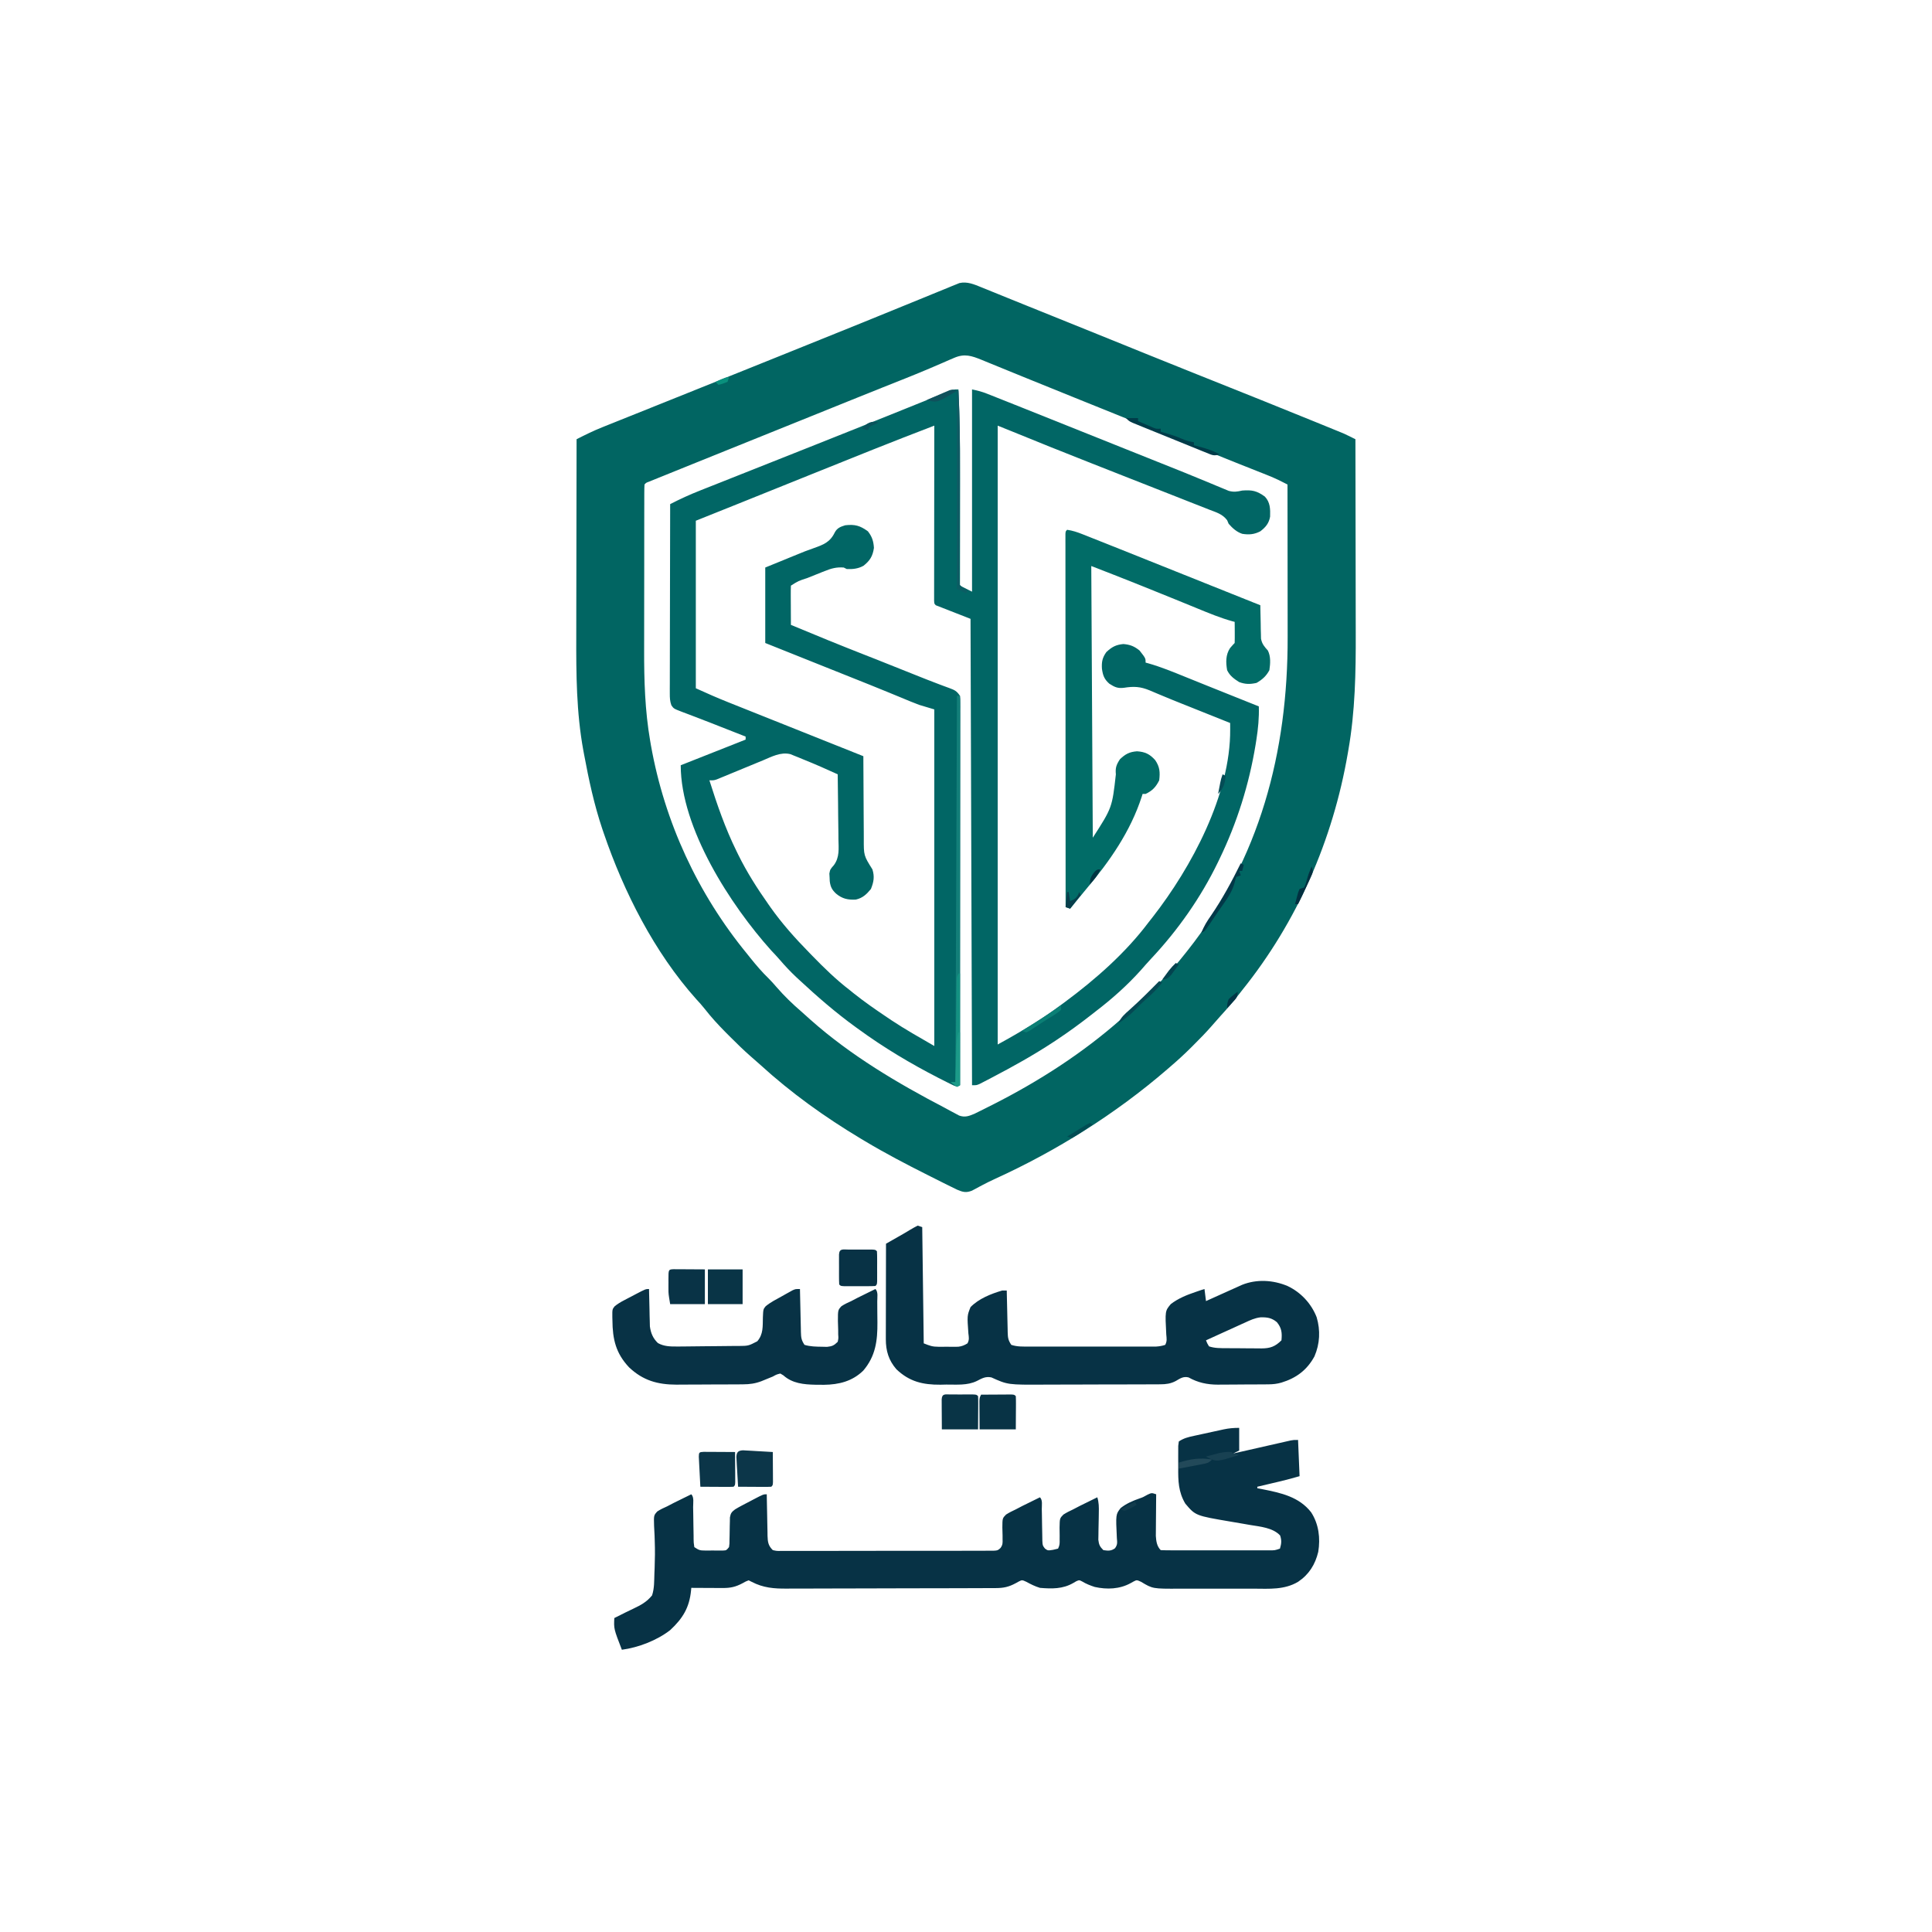
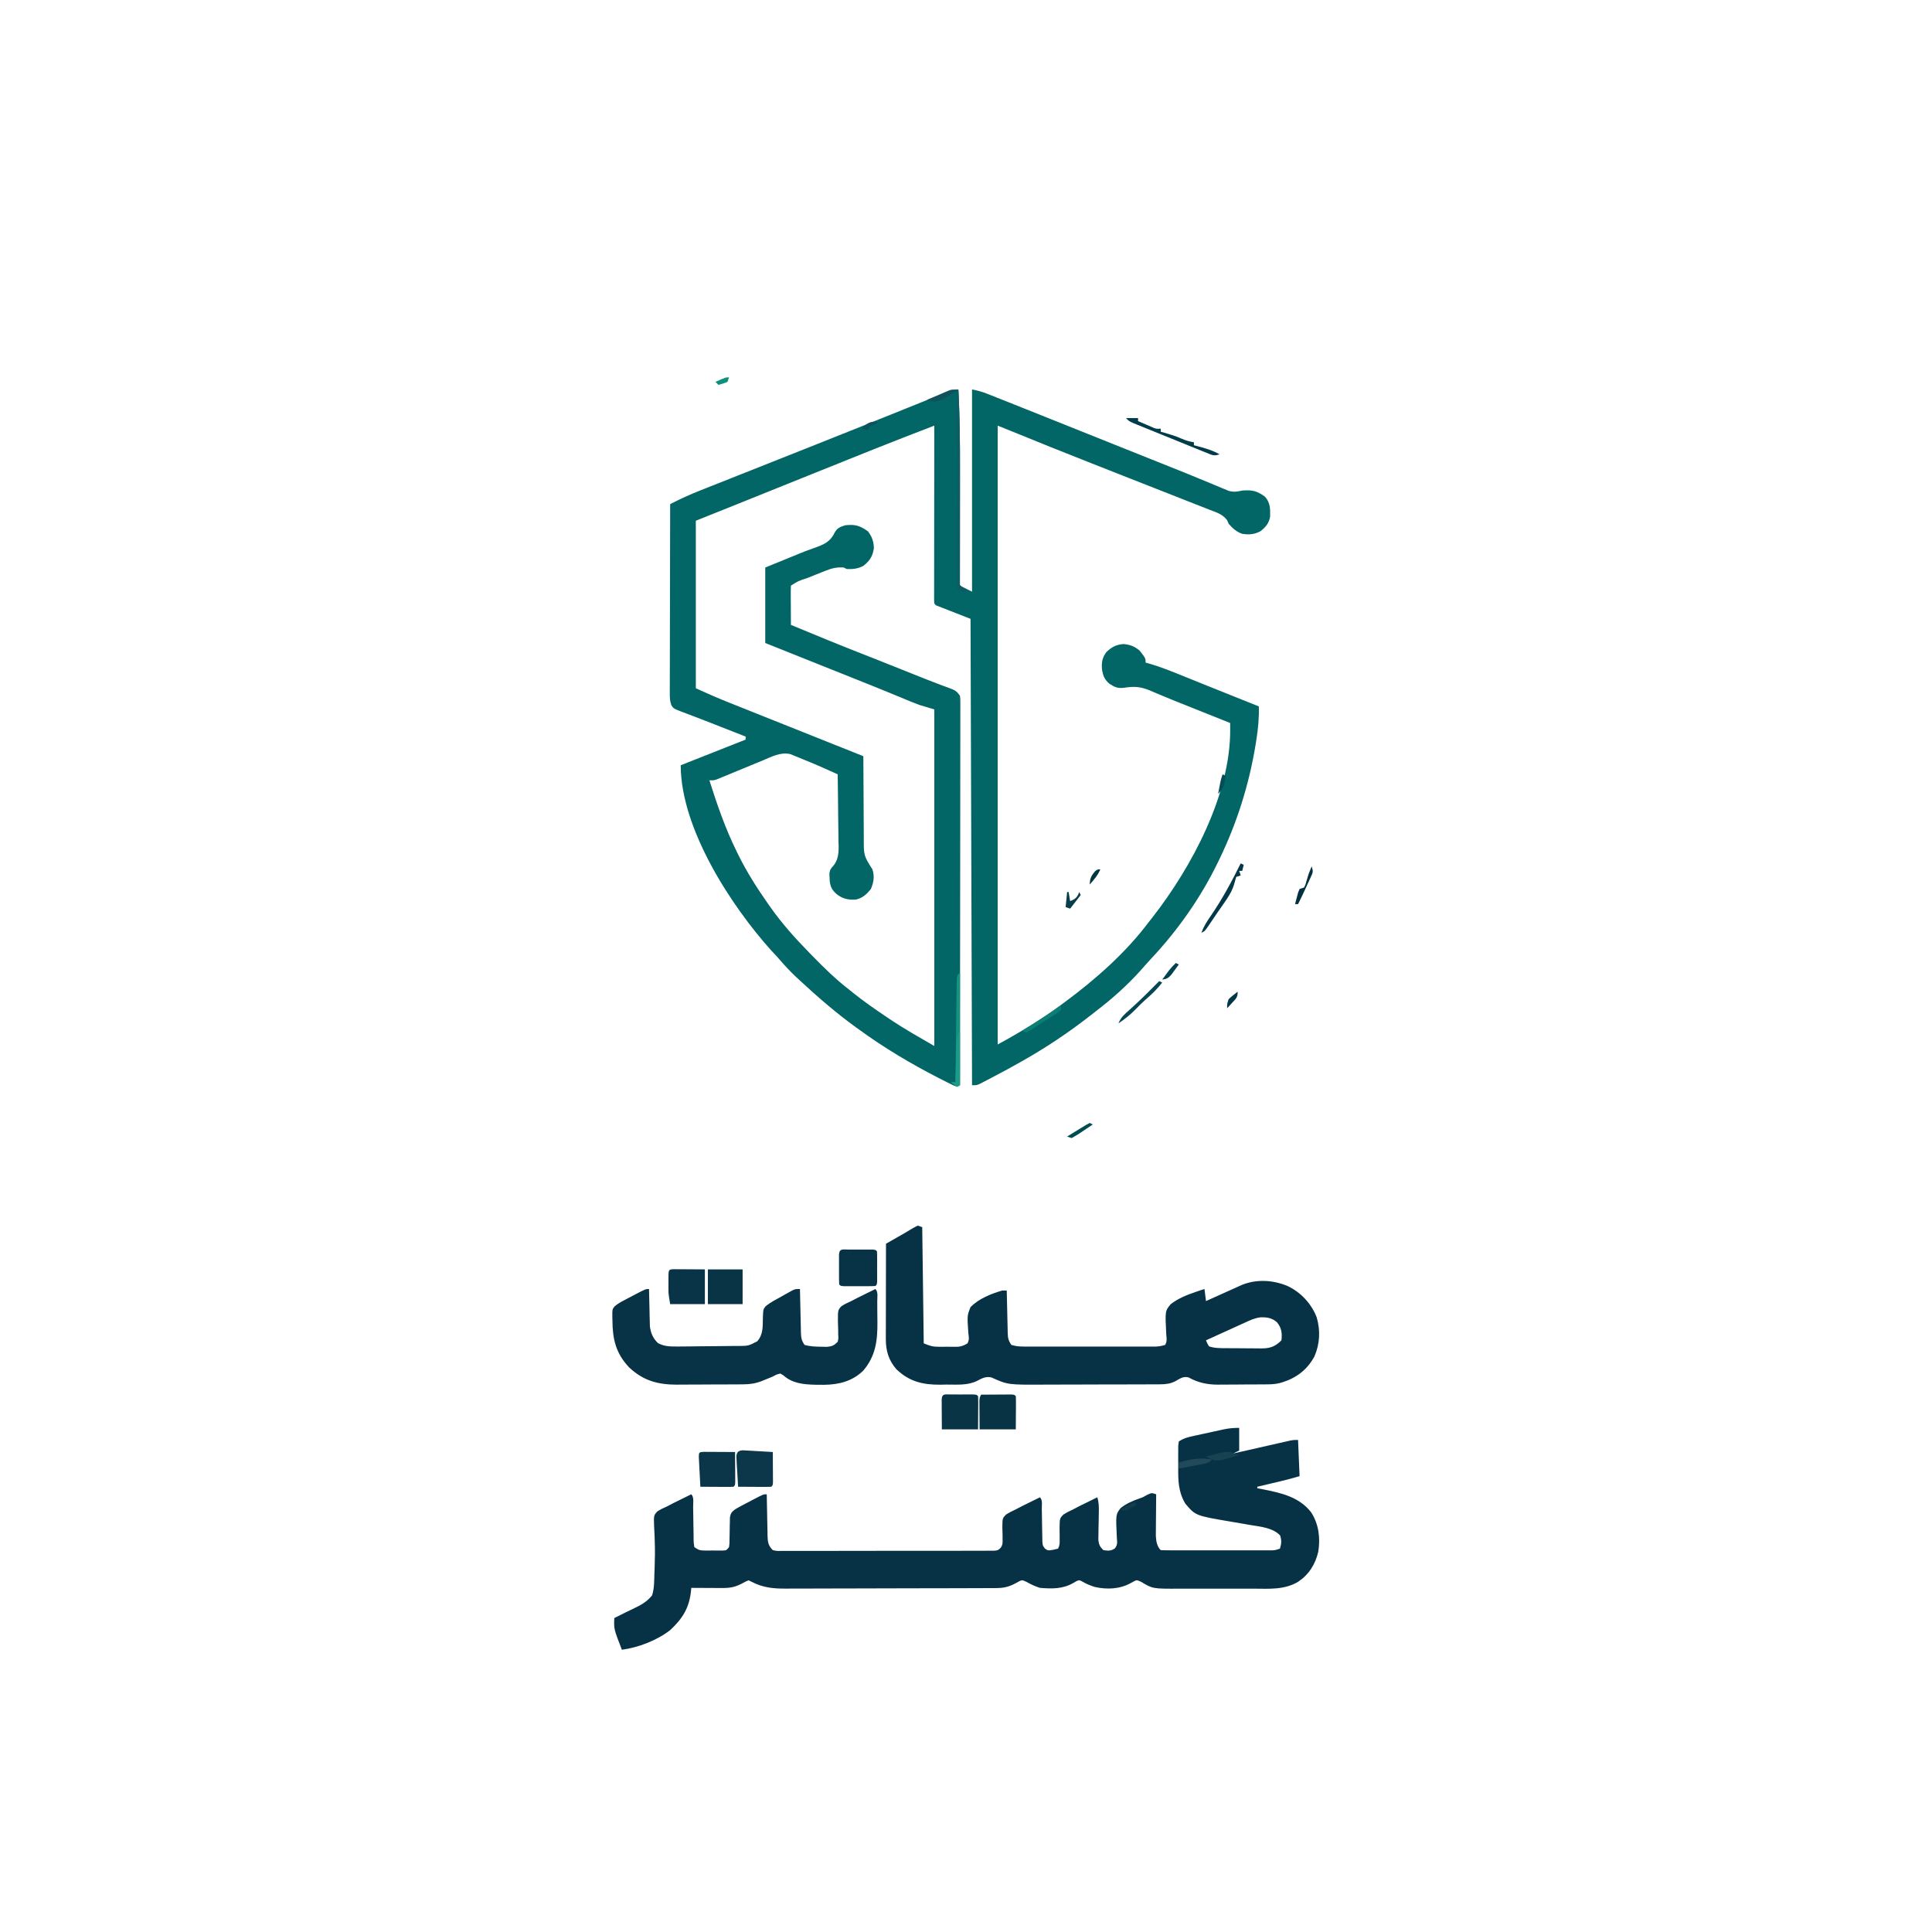
<svg xmlns="http://www.w3.org/2000/svg" version="1.1" width="1280" height="1280">
-   <path d="M0 0 C1.178 0.475 2.356 0.951 3.57 1.44 C4.846 1.962 6.123 2.484 7.399 3.007 C8.74 3.55 10.08 4.092 11.421 4.634 C14.207 5.761 16.991 6.891 19.774 8.023 C23.68 9.612 27.591 11.189 31.503 12.762 C36.489 14.767 41.474 16.773 46.457 18.784 C47.084 19.036 47.71 19.289 48.355 19.549 C49.636 20.066 50.918 20.583 52.199 21.1 C54.215 21.913 56.231 22.726 58.247 23.539 C71.162 28.747 84.077 33.956 96.981 39.19 C97.806 39.524 98.63 39.859 99.479 40.203 C101.097 40.86 102.716 41.516 104.334 42.172 C105.124 42.493 105.914 42.813 106.728 43.143 C107.523 43.466 108.317 43.788 109.137 44.121 C120.482 48.721 131.843 53.282 143.212 57.823 C143.889 58.093 144.566 58.364 145.263 58.642 C148.048 59.754 150.832 60.866 153.617 61.978 C176.138 70.971 198.647 79.99 221.103 89.143 C222.655 89.775 222.655 89.775 224.239 90.419 C227.125 91.594 230.011 92.772 232.896 93.952 C234.147 94.461 234.147 94.461 235.424 94.98 C236.197 95.298 236.971 95.615 237.767 95.942 C238.428 96.212 239.09 96.482 239.771 96.761 C242.535 97.979 245.216 99.349 247.915 100.706 C247.962 121.231 247.997 141.757 248.019 162.282 C248.029 171.816 248.043 181.349 248.066 190.882 C248.086 199.205 248.099 207.528 248.103 215.851 C248.106 220.246 248.112 224.64 248.126 229.035 C248.211 255.1 247.764 280.957 243.228 306.706 C243.099 307.456 242.97 308.206 242.837 308.979 C232.963 366.236 209.369 420.356 172.915 465.706 C172.294 466.5 171.672 467.294 171.032 468.112 C166.964 473.281 162.727 478.237 158.286 483.089 C156.369 485.204 154.498 487.345 152.634 489.507 C148.914 493.766 144.987 497.782 140.978 501.768 C140.313 502.437 139.649 503.105 138.964 503.794 C134.446 508.303 129.764 512.557 124.915 516.706 C124.375 517.173 123.834 517.641 123.277 518.123 C89.093 547.648 49.863 572.221 8.767 590.913 C6.112 592.126 3.518 593.415 0.938 594.78 C0.302 595.114 -0.335 595.448 -0.991 595.792 C-2.71 596.702 -4.421 597.627 -6.132 598.553 C-9.994 600.061 -12.125 599.542 -15.915 597.925 C-18.133 596.881 -20.325 595.793 -22.515 594.69 C-23.743 594.079 -23.743 594.079 -24.996 593.456 C-27.654 592.13 -30.307 590.794 -32.96 589.456 C-33.864 589.001 -34.769 588.547 -35.701 588.079 C-49.736 581.022 -63.602 573.78 -77.085 565.706 C-77.976 565.174 -78.867 564.643 -79.786 564.095 C-103.504 549.879 -126.071 533.72 -146.503 515.042 C-148.577 513.165 -150.677 511.335 -152.796 509.51 C-157.561 505.348 -162.052 500.931 -166.522 496.456 C-167.361 495.617 -168.2 494.778 -169.065 493.913 C-174.116 488.816 -178.864 483.676 -183.272 478.01 C-185.013 475.797 -186.852 473.763 -188.772 471.706 C-216.479 440.749 -236.757 400.741 -250.085 361.706 C-250.562 360.311 -250.562 360.311 -251.049 358.889 C-256.458 342.796 -259.978 326.38 -263.085 309.706 C-263.34 308.344 -263.34 308.344 -263.601 306.955 C-268.231 281.693 -268.371 256.338 -268.288 230.752 C-268.275 226.164 -268.274 221.576 -268.272 216.987 C-268.266 208.339 -268.249 199.692 -268.229 191.044 C-268.206 181.181 -268.196 171.319 -268.186 161.456 C-268.165 141.206 -268.13 120.956 -268.085 100.706 C-262.524 97.869 -256.982 95.14 -251.183 92.816 C-250.56 92.565 -249.938 92.315 -249.296 92.056 C-247.248 91.232 -245.198 90.414 -243.147 89.596 C-241.66 88.999 -240.172 88.402 -238.685 87.804 C-235.493 86.522 -232.3 85.242 -229.106 83.965 C-224.01 81.926 -218.915 79.882 -213.821 77.837 C-207.537 75.314 -201.252 72.793 -194.967 70.273 C-178.467 63.659 -161.976 57.023 -145.485 50.386 C-140.341 48.315 -135.196 46.245 -130.05 44.176 C-113.313 37.445 -96.581 30.701 -79.862 23.925 C-79.09 23.611 -78.317 23.298 -77.521 22.976 C-68.707 19.402 -59.899 15.815 -51.099 12.205 C-46.823 10.453 -42.543 8.712 -38.261 6.974 C-36.128 6.105 -33.997 5.231 -31.867 4.351 C-28.686 3.039 -25.498 1.746 -22.308 0.456 C-20.888 -0.138 -20.888 -0.138 -19.439 -0.743 C-18.558 -1.095 -17.677 -1.447 -16.769 -1.81 C-16.005 -2.122 -15.242 -2.434 -14.456 -2.756 C-9.319 -3.922 -4.726 -1.922 0 0 Z M-17.96 46.811 C-19.114 47.302 -20.267 47.792 -21.456 48.298 C-22.654 48.824 -23.851 49.351 -25.085 49.893 C-27.396 50.89 -29.709 51.883 -32.022 52.874 C-32.667 53.151 -33.311 53.427 -33.974 53.713 C-44.294 58.117 -54.751 62.195 -65.174 66.347 C-71.922 69.037 -78.661 71.75 -85.397 74.468 C-86.582 74.945 -87.766 75.423 -88.986 75.915 C-92.05 77.151 -95.114 78.387 -98.179 79.624 C-101.477 80.955 -104.776 82.286 -108.074 83.616 C-109.442 84.168 -110.809 84.72 -112.177 85.271 C-112.86 85.547 -113.543 85.822 -114.246 86.106 C-116.326 86.945 -118.405 87.784 -120.484 88.623 C-129.604 92.302 -138.726 95.98 -147.848 99.655 C-151.991 101.325 -156.134 102.995 -160.278 104.665 C-163.549 105.983 -166.82 107.302 -170.092 108.619 C-177.235 111.497 -184.378 114.378 -191.518 117.264 C-193.991 118.263 -196.464 119.263 -198.938 120.261 C-202.734 121.794 -206.529 123.332 -210.323 124.87 C-211.492 125.341 -212.66 125.813 -213.864 126.299 C-214.93 126.732 -215.996 127.165 -217.094 127.611 C-218.508 128.183 -218.508 128.183 -219.95 128.767 C-222.026 129.526 -222.026 129.526 -223.085 130.706 C-223.186 132.43 -223.216 134.159 -223.219 135.886 C-223.223 137.01 -223.227 138.133 -223.232 139.291 C-223.231 140.536 -223.231 141.78 -223.23 143.062 C-223.234 144.365 -223.237 145.668 -223.24 147.01 C-223.249 150.6 -223.252 154.19 -223.252 157.78 C-223.253 160.031 -223.255 162.281 -223.258 164.532 C-223.267 172.408 -223.271 180.284 -223.27 188.16 C-223.27 195.456 -223.28 202.752 -223.296 210.049 C-223.309 216.337 -223.314 222.625 -223.314 228.913 C-223.314 232.657 -223.316 236.4 -223.327 240.144 C-223.381 260.45 -222.797 280.464 -219.335 300.518 C-219.08 302.003 -219.08 302.003 -218.82 303.517 C-209.744 354.389 -187.835 401.792 -155.085 441.706 C-154.342 442.634 -153.6 443.562 -152.835 444.518 C-149.013 449.27 -145.152 453.794 -140.765 458.03 C-138.941 459.849 -137.265 461.753 -135.585 463.706 C-130.511 469.571 -125.039 474.848 -119.163 479.905 C-117.065 481.723 -115.014 483.588 -112.96 485.456 C-86.399 509.026 -55.45 527.352 -24.085 543.706 C-22.96 544.318 -21.834 544.93 -20.675 545.561 C-19.614 546.125 -18.553 546.688 -17.46 547.268 C-16.079 548.013 -16.079 548.013 -14.671 548.772 C-10.834 550.157 -8.203 549.177 -4.511 547.621 C-3.601 547.171 -2.691 546.721 -1.753 546.257 C-0.719 545.745 0.315 545.234 1.38 544.708 C2.485 544.15 3.589 543.593 4.728 543.018 C5.877 542.44 7.027 541.861 8.212 541.265 C38.479 525.907 67.471 507.244 92.915 484.706 C93.814 483.918 94.712 483.131 95.638 482.319 C102.505 476.167 109.057 469.696 115.603 463.206 C116.482 462.34 117.361 461.474 118.267 460.581 C124.251 454.605 129.679 448.345 134.915 441.706 C135.491 440.984 136.066 440.263 136.659 439.519 C184.571 379.065 203.175 307.891 203.016 231.832 C203.01 228.265 203.01 224.697 203.008 221.13 C203.005 214.405 202.997 207.68 202.987 200.955 C202.976 193.286 202.97 185.617 202.965 177.948 C202.955 162.201 202.937 146.453 202.915 130.706 C201.648 130.066 200.38 129.428 199.111 128.79 C198.405 128.434 197.699 128.078 196.971 127.712 C194.25 126.38 191.475 125.244 188.657 124.132 C188.062 123.895 187.467 123.659 186.854 123.415 C185.539 122.893 184.223 122.373 182.906 121.853 C179.041 120.328 175.182 118.789 171.321 117.253 C170.449 116.906 169.577 116.559 168.679 116.202 C156.531 111.366 144.409 106.466 132.283 101.573 C129.608 100.493 126.932 99.414 124.256 98.334 C118.147 95.87 112.038 93.405 105.929 90.94 C99.478 88.336 93.026 85.733 86.574 83.131 C82.923 81.658 79.271 80.185 75.62 78.712 C70.897 76.807 66.174 74.902 61.45 72.999 C51.134 68.839 40.821 64.673 30.523 60.47 C26.129 58.677 21.734 56.888 17.338 55.099 C15.287 54.263 13.237 53.424 11.188 52.583 C8.387 51.434 5.583 50.292 2.778 49.151 C1.962 48.814 1.146 48.476 0.306 48.129 C-6.377 45.425 -11.047 43.805 -17.96 46.811 Z " fill="#016562" transform="translate(650.085,190.294)" />
  <path d="M0 0 C1.229 26.133 1.12 52.261 1.069 78.416 C1.058 84.25 1.054 90.084 1.049 95.918 C1.038 107.279 1.021 118.639 1 130 C4.96 131.98 4.96 131.98 9 134 C9 89.78 9 45.56 9 0 C12.722 0.744 15.575 1.501 19.031 2.871 C20.046 3.271 21.06 3.671 22.106 4.083 C23.786 4.754 23.786 4.754 25.5 5.438 C26.702 5.913 27.904 6.389 29.142 6.88 C33.431 8.579 37.716 10.289 42 12 C42.834 12.333 43.668 12.665 44.527 13.008 C56.858 17.929 69.184 22.862 81.509 27.8 C88.765 30.707 96.023 33.61 103.28 36.512 C106.825 37.93 110.37 39.348 113.914 40.766 C115.276 41.311 116.639 41.855 118.001 42.4 C120.641 43.456 123.281 44.512 125.921 45.568 C126.559 45.824 127.197 46.079 127.855 46.342 C129.13 46.852 130.406 47.362 131.681 47.873 C134.771 49.11 137.862 50.344 140.955 51.574 C146.724 53.873 152.483 56.191 158.218 58.575 C160.977 59.72 163.74 60.855 166.504 61.988 C167.82 62.532 169.134 63.08 170.445 63.635 C172.26 64.401 174.083 65.148 175.906 65.895 C177.458 66.542 177.458 66.542 179.041 67.202 C182.457 68.123 184.58 67.777 188 67 C194.47 66.487 197.711 67.163 203 71 C206.599 74.832 206.624 79.222 206.48 84.27 C205.696 88.73 203.535 91.284 200 94 C196.015 96.079 192.488 96.39 188.023 95.672 C184.275 94.427 181.568 91.938 179 89 C178.673 88.227 178.345 87.454 178.008 86.657 C174.947 82.607 170.985 81.506 166.333 79.723 C165.338 79.327 164.344 78.931 163.319 78.523 C160.013 77.211 156.698 75.922 153.383 74.633 C151.054 73.713 148.725 72.792 146.397 71.87 C140.861 69.68 135.319 67.505 129.775 65.337 C123.01 62.691 116.253 60.025 109.496 57.359 C102.346 54.539 95.196 51.72 88.043 48.908 C70.002 41.813 52.017 34.591 34.073 27.253 C31.387 26.158 28.694 25.078 26 24 C26 159.3 26 294.6 26 434 C40.979 425.83 55.337 417.208 69 407 C69.534 406.605 70.068 406.21 70.618 405.803 C90.945 390.721 110.769 373.289 126 353 C126.91 351.84 127.822 350.681 128.734 349.523 C154.415 316.574 180.308 268.382 180.028 225.277 C180.022 224.072 180.022 224.072 180.016 222.843 C180.01 222.235 180.005 221.627 180 221 C178.893 220.557 177.786 220.114 176.646 219.658 C155.977 211.391 155.977 211.391 153.343 210.337 C151.578 209.631 149.811 208.927 148.044 208.224 C143.5 206.416 138.973 204.576 134.466 202.677 C133.57 202.305 132.674 201.932 131.751 201.548 C130.054 200.842 128.361 200.125 126.673 199.396 C120.541 196.863 116.222 196.621 109.641 197.676 C105.492 198.185 103.496 197.232 100 195 C96.576 192.027 95.685 189.429 95.062 185.062 C94.788 180.558 95.316 177.757 98 174 C101.652 170.622 104.259 169.167 109.25 168.688 C113.74 169.062 116.519 170.174 120 173 C124 178.128 124 178.128 124 181 C124.533 181.142 125.067 181.284 125.616 181.43 C134.069 183.813 142.125 187.141 150.25 190.438 C151.787 191.057 153.324 191.677 154.861 192.295 C158.01 193.564 161.158 194.834 164.305 196.106 C170.929 198.781 177.562 201.43 184.196 204.079 C187.354 205.341 190.511 206.604 193.668 207.867 C194.702 208.281 195.736 208.694 196.802 209.121 C197.527 209.411 198.253 209.701 199 210 C199.244 217.53 198.549 224.692 197.375 232.125 C197.108 233.821 197.108 233.821 196.835 235.552 C192.521 261.765 184.569 287.083 173 311 C172.648 311.736 172.296 312.471 171.933 313.229 C160.598 336.616 145.382 358.283 127.602 377.211 C125.26 379.721 123.003 382.285 120.75 384.875 C111.786 394.853 101.65 403.868 91 412 C89.494 413.181 89.494 413.181 87.957 414.387 C80.505 420.219 72.89 425.77 65 431 C64.328 431.446 63.656 431.891 62.963 432.351 C49.749 441.045 36.02 448.688 22 456 C21.066 456.491 20.131 456.983 19.168 457.489 C18.279 457.948 17.389 458.406 16.473 458.879 C15.683 459.288 14.892 459.698 14.078 460.119 C12 461 12 461 9 461 C8.67 359.03 8.34 257.06 8 152 C0.41 149.03 -7.18 146.06 -15 143 C-16 142 -16 142 -16.123 140.034 C-16.122 139.165 -16.121 138.296 -16.12 137.4 C-16.122 135.909 -16.122 135.909 -16.124 134.387 C-16.121 133.287 -16.117 132.188 -16.114 131.054 C-16.114 129.903 -16.114 128.752 -16.114 127.566 C-16.113 123.741 -16.105 119.915 -16.098 116.09 C-16.096 113.446 -16.094 110.802 -16.093 108.157 C-16.09 101.896 -16.082 95.634 -16.072 89.373 C-16.061 82.246 -16.055 75.119 -16.05 67.992 C-16.04 53.328 -16.022 38.664 -16 24 C-43.325 34.42 -70.438 45.365 -97.564 56.291 C-103.616 58.728 -109.668 61.163 -115.721 63.598 C-122.553 66.346 -129.384 69.095 -136.215 71.845 C-137.781 72.476 -137.781 72.476 -139.379 73.119 C-141.274 73.882 -143.17 74.646 -145.066 75.409 C-154.704 79.289 -164.353 83.141 -174 87 C-174 123.63 -174 160.26 -174 198 C-166.885 201.234 -159.822 204.357 -152.572 207.24 C-151.595 207.63 -150.618 208.021 -149.611 208.424 C-146.425 209.698 -143.238 210.968 -140.051 212.238 C-137.824 213.128 -135.598 214.017 -133.372 214.907 C-127.545 217.236 -121.717 219.561 -115.888 221.886 C-109.928 224.264 -103.969 226.645 -98.01 229.025 C-86.341 233.686 -74.671 238.344 -63 243 C-62.999 243.836 -62.997 244.673 -62.996 245.534 C-62.978 253.435 -62.936 261.335 -62.868 269.236 C-62.834 273.297 -62.809 277.358 -62.804 281.419 C-62.8 285.342 -62.772 289.265 -62.727 293.187 C-62.714 294.68 -62.709 296.174 -62.714 297.667 C-62.754 308.801 -62.754 308.801 -57 318 C-55.484 322.851 -56.123 326.308 -58 331 C-60.918 334.549 -63.479 336.973 -68 338 C-73.221 338.256 -76.927 337.494 -81 334.125 C-83.772 331.571 -84.807 329.581 -85.273 325.766 C-85.307 324.935 -85.34 324.105 -85.375 323.25 C-85.448 322.02 -85.448 322.02 -85.523 320.766 C-85 318 -85 318 -82.498 315.135 C-78.7 309.935 -79.377 304.262 -79.512 298.066 C-79.519 296.833 -79.526 295.6 -79.533 294.33 C-79.561 290.407 -79.624 286.485 -79.688 282.562 C-79.715 279.897 -79.735 277.231 -79.756 274.564 C-79.811 268.042 -79.894 261.521 -80 255 C-87.546 251.547 -95.109 248.212 -102.812 245.125 C-103.81 244.71 -104.807 244.295 -105.834 243.867 C-106.803 243.48 -107.771 243.094 -108.77 242.695 C-109.632 242.345 -110.494 241.994 -111.382 241.633 C-117.835 240.072 -123.808 243.37 -129.668 245.816 C-130.585 246.192 -131.501 246.568 -132.446 246.956 C-135.362 248.152 -138.275 249.356 -141.188 250.562 C-144.111 251.772 -147.035 252.979 -149.962 254.18 C-151.78 254.926 -153.596 255.677 -155.41 256.434 C-156.232 256.771 -157.053 257.108 -157.899 257.455 C-158.981 257.904 -158.981 257.904 -160.085 258.361 C-162 259 -162 259 -165 259 C-159.9 275.129 -154.49 290.816 -147 306 C-146.467 307.092 -146.467 307.092 -145.923 308.207 C-140.225 319.775 -133.418 330.465 -126 341 C-125.517 341.69 -125.033 342.38 -124.535 343.09 C-116.883 353.913 -108.263 363.539 -99 373 C-98.323 373.697 -97.646 374.394 -96.949 375.113 C-89.007 383.281 -81.041 391.047 -72 398 C-71.103 398.726 -70.206 399.451 -69.281 400.199 C-62.228 405.814 -54.857 410.911 -47.375 415.938 C-45.974 416.885 -45.974 416.885 -44.544 417.852 C-35.241 424.038 -25.733 429.365 -16 435 C-16 361.41 -16 287.82 -16 212 C-19.3 211.01 -22.6 210.02 -26 209 C-27.898 208.3 -29.785 207.57 -31.652 206.793 C-32.658 206.379 -33.663 205.964 -34.698 205.537 C-35.767 205.092 -36.836 204.646 -37.938 204.188 C-40.335 203.199 -42.734 202.213 -45.133 201.227 C-45.762 200.968 -46.391 200.709 -47.039 200.442 C-54.775 197.261 -62.544 194.163 -70.312 191.062 C-71.795 190.47 -73.277 189.878 -74.759 189.286 C-77.714 188.106 -80.668 186.927 -83.623 185.748 C-89.96 183.218 -96.295 180.683 -102.629 178.148 C-105.65 176.94 -108.671 175.732 -111.691 174.523 C-117.128 172.349 -122.564 170.174 -128 168 C-128 151.5 -128 135 -128 118 C-123.854 116.309 -119.709 114.618 -115.438 112.875 C-114.093 112.323 -112.749 111.77 -111.365 111.201 C-101.147 107.01 -101.147 107.01 -96.043 105.215 C-89.478 102.886 -85.093 101.286 -81.953 94.77 C-80.32 91.738 -78.185 90.999 -75 90 C-68.582 89.287 -65.227 90.208 -60 94 C-57.255 97.476 -56.265 100.59 -56 105 C-56.785 110.494 -58.663 113.485 -62.922 116.84 C-66.42 118.793 -70.032 119.186 -74 119 C-74.66 118.67 -75.32 118.34 -76 118 C-80.807 117.626 -84.227 118.59 -88.676 120.371 C-89.286 120.613 -89.897 120.855 -90.526 121.104 C-91.806 121.613 -93.084 122.126 -94.361 122.645 C-96.32 123.441 -98.285 124.223 -100.252 125.002 C-106.039 126.866 -106.039 126.866 -111 130 C-111.087 131.927 -111.107 133.857 -111.098 135.785 C-111.094 136.955 -111.091 138.125 -111.088 139.33 C-111.08 140.562 -111.071 141.793 -111.062 143.062 C-111.058 144.298 -111.053 145.534 -111.049 146.807 C-111.037 149.871 -111.021 152.936 -111 156 C-94.539 162.892 -78.023 169.617 -61.408 176.128 C-60.022 176.671 -58.636 177.215 -57.25 177.758 C-56.567 178.026 -55.883 178.293 -55.179 178.569 C-46.539 181.959 -37.926 185.418 -29.316 188.883 C-23.96 191.034 -18.602 193.168 -13.199 195.199 C-11.924 195.681 -11.924 195.681 -10.623 196.172 C-9.101 196.743 -7.576 197.306 -6.047 197.859 C-2.506 199.187 -1.164 199.755 1 203 C1.248 205.027 1.248 205.027 1.246 207.398 C1.25 208.303 1.254 209.208 1.258 210.14 C1.252 211.135 1.247 212.13 1.241 213.155 C1.242 214.212 1.244 215.268 1.246 216.356 C1.249 219.912 1.238 223.468 1.227 227.024 C1.226 229.566 1.227 232.109 1.228 234.651 C1.228 240.133 1.223 245.615 1.211 251.098 C1.195 259.024 1.19 266.951 1.187 274.877 C1.183 287.737 1.17 300.596 1.151 313.456 C1.133 325.949 1.118 338.442 1.11 350.935 C1.109 351.705 1.109 352.475 1.108 353.268 C1.106 357.13 1.103 360.992 1.101 364.854 C1.08 396.903 1.045 428.951 1 461 C0.34 461.33 -0.32 461.66 -1 462 C-2.818 461.358 -2.818 461.358 -5.059 460.254 C-5.906 459.837 -6.753 459.42 -7.626 458.99 C-8.554 458.519 -9.482 458.048 -10.438 457.562 C-11.404 457.075 -12.37 456.587 -13.366 456.084 C-31.622 446.705 -49.415 436.099 -66 424 C-66.649 423.532 -67.299 423.063 -67.968 422.581 C-81.258 412.971 -93.492 402.343 -105.5 391.188 C-106.146 390.59 -106.793 389.992 -107.459 389.376 C-111.369 385.703 -114.962 381.863 -118.455 377.793 C-120.262 375.696 -122.161 373.698 -124.062 371.688 C-150.891 341.847 -184 290.751 -184 249 C-169.81 243.39 -155.62 237.78 -141 232 C-141 231.34 -141 230.68 -141 230 C-141.743 229.709 -142.487 229.417 -143.253 229.117 C-153.141 225.241 -153.141 225.241 -157.583 223.488 C-158.871 222.98 -160.158 222.473 -161.445 221.965 C-162.087 221.712 -162.729 221.459 -163.39 221.198 C-167.331 219.647 -171.282 218.127 -175.242 216.629 C-176.16 216.276 -177.078 215.924 -178.024 215.561 C-179.723 214.909 -181.425 214.268 -183.132 213.639 C-188.662 211.495 -188.662 211.495 -190.209 209.231 C-191.161 206.546 -191.246 204.396 -191.241 201.546 C-191.243 200.438 -191.246 199.33 -191.249 198.189 C-191.242 196.978 -191.234 195.768 -191.227 194.521 C-191.227 193.242 -191.228 191.964 -191.228 190.647 C-191.229 187.145 -191.217 183.643 -191.203 180.142 C-191.19 176.481 -191.189 172.82 -191.187 169.159 C-191.181 162.228 -191.164 155.298 -191.144 148.367 C-191.122 140.476 -191.111 132.585 -191.101 124.693 C-191.08 108.462 -191.045 92.231 -191 76 C-184.457 72.615 -177.867 69.609 -171.014 66.914 C-170.065 66.536 -169.117 66.159 -168.14 65.77 C-165.013 64.528 -161.883 63.291 -158.754 62.055 C-156.527 61.171 -154.3 60.287 -152.073 59.402 C-147.35 57.526 -142.626 55.653 -137.902 53.782 C-126.866 49.412 -115.837 45.028 -104.806 40.646 C-101.138 39.188 -97.469 37.731 -93.801 36.274 C-74.18 28.479 -54.581 20.633 -35.002 12.733 C-32.876 11.875 -30.749 11.018 -28.622 10.161 C-24.766 8.606 -20.91 7.049 -17.055 5.492 C-15.942 5.043 -14.83 4.594 -13.684 4.132 C-12.687 3.729 -11.69 3.325 -10.664 2.91 C-9.373 2.388 -9.373 2.388 -8.057 1.856 C-3.596 0 -3.596 0 0 0 Z " fill="#016665" transform="translate(635,258)" />
  <path d="M0 0 C0 4.95 0 9.9 0 15 C-1.32 15.66 -2.64 16.32 -4 17 C-2.804 16.727 -1.608 16.455 -0.376 16.174 C4.057 15.164 8.491 14.159 12.925 13.155 C14.845 12.719 16.765 12.283 18.684 11.845 C21.441 11.217 24.199 10.592 26.957 9.969 C28.246 9.673 28.246 9.673 29.561 9.372 C30.362 9.192 31.163 9.012 31.988 8.826 C32.691 8.666 33.395 8.506 34.121 8.342 C36 8 36 8 39 8 C39.33 15.92 39.66 23.84 40 32 C35.892 33.174 31.867 34.311 27.723 35.289 C26.798 35.508 25.873 35.727 24.92 35.953 C23.977 36.175 23.034 36.397 22.062 36.625 C21.092 36.854 20.122 37.084 19.123 37.32 C16.749 37.882 14.375 38.442 12 39 C12 39.33 12 39.66 12 40 C13.74 40.329 13.74 40.329 15.516 40.664 C27.658 43.076 39.679 45.659 47.668 55.941 C52.718 63.746 53.86 73.019 52.375 82.125 C50.346 90.59 46.237 97.141 39 102 C29.934 107.387 19.916 106.583 9.746 106.531 C7.876 106.534 6.006 106.538 4.136 106.543 C0.232 106.549 -3.672 106.54 -7.576 106.521 C-12.561 106.499 -17.546 106.512 -22.531 106.536 C-26.387 106.55 -30.244 106.546 -34.1 106.535 C-35.937 106.533 -37.775 106.536 -39.612 106.545 C-57.31 106.616 -57.31 106.616 -65 102 C-67.832 100.701 -67.832 100.701 -69.902 101.742 C-70.574 102.116 -71.246 102.49 -71.938 102.875 C-79.211 106.883 -87.631 107.191 -95.711 105.398 C-98.661 104.428 -101.339 103.402 -103.996 101.785 C-105.985 100.762 -105.985 100.762 -108 101.645 C-108.66 102.03 -109.32 102.415 -110 102.812 C-116.964 106.798 -124.093 106.659 -132 106 C-135.244 105.009 -138.039 103.627 -141 102 C-143.836 100.702 -143.836 100.702 -145.938 101.742 C-146.618 102.116 -147.299 102.49 -148 102.875 C-152.614 105.374 -156.018 106.128 -161.292 106.147 C-162.611 106.154 -163.93 106.161 -165.289 106.169 C-166.755 106.172 -168.22 106.174 -169.686 106.177 C-171.227 106.183 -172.767 106.19 -174.308 106.197 C-179.374 106.218 -184.439 106.228 -189.504 106.238 C-191.249 106.242 -192.995 106.246 -194.74 106.251 C-202.943 106.27 -211.147 106.284 -219.35 106.292 C-228.808 106.302 -238.266 106.328 -247.724 106.369 C-255.041 106.399 -262.357 106.414 -269.674 106.417 C-274.041 106.419 -278.407 106.428 -282.773 106.453 C-286.887 106.477 -290.999 106.481 -295.112 106.471 C-296.616 106.47 -298.12 106.476 -299.623 106.49 C-308.153 106.564 -315.309 106.008 -323 102 C-323.66 101.67 -324.32 101.34 -325 101 C-326.917 101.734 -326.917 101.734 -328.938 102.875 C-333.553 105.342 -336.938 106.122 -342.199 106.098 C-344.012 106.093 -344.012 106.093 -345.861 106.088 C-347.755 106.075 -347.755 106.075 -349.688 106.062 C-351.599 106.056 -351.599 106.056 -353.549 106.049 C-356.699 106.037 -359.85 106.021 -363 106 C-363.055 106.598 -363.11 107.196 -363.166 107.813 C-364.29 119.091 -368.633 126.242 -377 134 C-385.678 140.777 -398.127 145.565 -409 147 C-414.348 133.143 -414.348 133.143 -414 126 C-412.542 125.271 -411.083 124.542 -409.625 123.812 C-408.716 123.355 -407.807 122.897 -406.871 122.426 C-405.019 121.506 -403.158 120.606 -401.285 119.73 C-396.313 117.375 -392.501 115.291 -389 111 C-387.414 106.242 -387.616 101.363 -387.438 96.375 C-387.389 95.228 -387.341 94.081 -387.291 92.9 C-387.064 86.88 -386.991 80.915 -387.219 74.895 C-387.253 73.768 -387.287 72.642 -387.323 71.481 C-387.398 69.323 -387.507 67.166 -387.652 65.011 C-387.876 57.955 -387.876 57.955 -385.487 55.349 C-383.385 53.994 -381.296 52.99 -379 52 C-377.57 51.259 -376.143 50.513 -374.719 49.762 C-373.315 49.066 -371.908 48.375 -370.5 47.688 C-369.773 47.328 -369.046 46.969 -368.297 46.6 C-366.533 45.729 -364.767 44.864 -363 44 C-361.035 45.965 -361.816 49.774 -361.789 52.465 C-361.761 54.002 -361.732 55.539 -361.703 57.076 C-361.662 59.51 -361.625 61.944 -361.599 64.378 C-361.571 66.72 -361.525 69.061 -361.477 71.402 C-361.473 72.133 -361.47 72.863 -361.467 73.615 C-361.445 75.888 -361.445 75.888 -361 79 C-357.942 81.039 -357.289 81.255 -353.84 81.266 C-353.046 81.268 -352.253 81.271 -351.436 81.273 C-350.199 81.262 -350.199 81.262 -348.938 81.25 C-348.109 81.258 -347.281 81.265 -346.428 81.273 C-345.24 81.27 -345.24 81.27 -344.027 81.266 C-342.941 81.262 -342.941 81.262 -341.832 81.259 C-339.751 81.152 -339.751 81.152 -338 79 C-337.679 76.723 -337.679 76.723 -337.691 74.098 C-337.666 73.125 -337.641 72.152 -337.615 71.15 C-337.58 69.096 -337.549 67.041 -337.521 64.986 C-337.495 64.012 -337.469 63.039 -337.441 62.035 C-337.428 61.142 -337.414 60.249 -337.401 59.328 C-336.913 56.495 -336.258 55.733 -334 54 C-332.57 53.123 -331.106 52.3 -329.621 51.52 C-328.363 50.857 -328.363 50.857 -327.08 50.182 C-326.208 49.73 -325.336 49.278 -324.438 48.812 C-323.562 48.349 -322.686 47.886 -321.783 47.408 C-315.263 44 -315.263 44 -313 44 C-312.985 44.979 -312.971 45.957 -312.956 46.966 C-312.898 50.604 -312.821 54.242 -312.738 57.879 C-312.704 59.453 -312.676 61.026 -312.654 62.599 C-312.62 64.863 -312.568 67.127 -312.512 69.391 C-312.505 70.092 -312.499 70.793 -312.492 71.515 C-312.368 75.667 -311.99 78.065 -309 81 C-306.226 81.601 -306.226 81.601 -303.003 81.501 C-301.749 81.511 -300.496 81.521 -299.204 81.531 C-297.813 81.522 -296.421 81.512 -295.029 81.502 C-293.566 81.505 -292.102 81.511 -290.639 81.518 C-286.661 81.532 -282.684 81.521 -278.707 81.504 C-274.549 81.491 -270.39 81.497 -266.231 81.501 C-259.247 81.503 -252.263 81.49 -245.279 81.467 C-237.2 81.44 -229.121 81.438 -221.041 81.45 C-213.275 81.461 -205.509 81.455 -197.743 81.44 C-194.435 81.435 -191.127 81.435 -187.82 81.439 C-183.926 81.444 -180.032 81.434 -176.138 81.412 C-174.708 81.407 -173.277 81.406 -171.846 81.411 C-169.897 81.417 -167.947 81.403 -165.997 81.388 C-164.905 81.385 -163.813 81.383 -162.688 81.38 C-159.978 81.218 -159.978 81.218 -158.144 79.601 C-156.651 77.511 -156.685 76.277 -156.77 73.727 C-156.77 72.902 -156.771 72.077 -156.771 71.227 C-156.799 69.5 -156.845 67.773 -156.912 66.047 C-156.869 59.885 -156.869 59.885 -154.464 57.436 C-152.368 56.096 -150.262 55.035 -148 54 C-146.572 53.255 -145.145 52.509 -143.719 51.762 C-142.315 51.066 -140.908 50.375 -139.5 49.688 C-138.773 49.328 -138.046 48.969 -137.297 48.6 C-135.533 47.729 -133.767 46.864 -132 46 C-130.103 47.897 -130.824 51.251 -130.789 53.773 C-130.761 55.169 -130.732 56.565 -130.703 57.961 C-130.662 60.169 -130.625 62.376 -130.599 64.584 C-130.571 66.71 -130.525 68.835 -130.477 70.961 C-130.457 72.238 -130.437 73.514 -130.417 74.83 C-130.245 77.945 -130.245 77.945 -128.697 79.952 C-126.817 81.335 -126.817 81.335 -123.375 80.812 C-122.261 80.544 -121.147 80.276 -120 80 C-118.838 77.677 -118.916 76.403 -118.965 73.824 C-118.956 72.582 -118.956 72.582 -118.947 71.314 C-118.941 69.575 -118.961 67.835 -119.01 66.096 C-118.9 59.914 -118.9 59.914 -116.456 57.431 C-114.362 56.093 -112.259 55.034 -110 54 C-108.572 53.255 -107.145 52.509 -105.719 51.762 C-104.315 51.066 -102.908 50.375 -101.5 49.688 C-100.773 49.328 -100.046 48.969 -99.297 48.6 C-97.533 47.729 -95.767 46.864 -94 46 C-92.931 49.452 -92.927 52.557 -93.008 56.156 C-93.025 57.343 -93.041 58.531 -93.059 59.754 C-93.103 62.251 -93.155 64.749 -93.215 67.246 C-93.229 68.433 -93.243 69.621 -93.258 70.844 C-93.28 71.928 -93.302 73.013 -93.325 74.131 C-92.958 77.373 -92.313 78.727 -90 81 C-86.862 81.458 -84.941 81.676 -82.309 79.786 C-80.528 77.356 -80.798 75.966 -81.051 72.992 C-81.809 57.292 -81.809 57.292 -78.492 53.089 C-74.724 50.106 -70.479 48.302 -65.967 46.725 C-63.719 45.946 -63.719 45.946 -60.668 44.234 C-58 43 -58 43 -55 44 C-55.01 44.913 -55.021 45.826 -55.032 46.766 C-55.066 50.168 -55.091 53.569 -55.11 56.97 C-55.12 58.439 -55.134 59.909 -55.151 61.378 C-55.175 63.496 -55.187 65.613 -55.195 67.73 C-55.206 69.003 -55.216 70.276 -55.227 71.587 C-54.995 75.077 -54.576 78.424 -52 81 C-49.607 81.1 -47.243 81.136 -44.85 81.129 C-44.102 81.131 -43.354 81.133 -42.583 81.135 C-40.098 81.139 -37.614 81.136 -35.129 81.133 C-33.409 81.133 -31.689 81.134 -29.968 81.136 C-26.358 81.137 -22.747 81.135 -19.136 81.13 C-14.501 81.125 -9.866 81.128 -5.231 81.134 C-1.677 81.138 1.877 81.136 5.431 81.134 C7.14 81.133 8.85 81.134 10.559 81.136 C12.946 81.139 15.333 81.135 17.72 81.129 C18.432 81.131 19.143 81.133 19.876 81.136 C23.562 81.169 23.562 81.169 27 80 C27.984 76.669 28.206 74.634 27.125 71.312 C22.358 66.125 13.834 65.426 7.125 64.316 C5.463 64.026 3.802 63.735 2.141 63.443 C-0.432 63.001 -3.006 62.562 -5.58 62.128 C-28.945 58.164 -28.945 58.164 -35.711 50.172 C-40.325 42.398 -40.471 35.103 -40.391 26.262 C-40.375 24.109 -40.391 21.958 -40.41 19.805 C-40.408 18.435 -40.404 17.065 -40.398 15.695 C-40.395 14.458 -40.392 13.221 -40.388 11.946 C-40.26 10.974 -40.132 10.002 -40 9 C-36.687 6.792 -33.7 6.088 -29.883 5.273 C-28.842 5.045 -28.842 5.045 -27.779 4.811 C-26.312 4.49 -24.845 4.173 -23.376 3.858 C-21.138 3.378 -18.903 2.885 -16.668 2.391 C-15.24 2.08 -13.811 1.77 -12.383 1.461 C-11.718 1.314 -11.053 1.167 -10.368 1.016 C-6.75 0.249 -3.755 0 0 0 Z M-22 20 C-18 21 -18 21 -18 21 Z " fill="#073245" transform="translate(821,946)" />
  <path d="M0 0 C0.99 0.33 1.98 0.66 3 1 C3.33 26.41 3.66 51.82 4 78 C8.081 79.632 9.666 80.254 13.723 80.266 C14.591 80.268 15.459 80.271 16.354 80.273 C17.247 80.266 18.141 80.258 19.062 80.25 C20.409 80.262 20.409 80.262 21.783 80.273 C23.084 80.27 23.084 80.27 24.41 80.266 C25.195 80.263 25.98 80.261 26.789 80.259 C29.276 79.968 30.882 79.322 33 78 C34.265 75.471 33.9 74.174 33.578 71.379 C32.739 59.631 32.739 59.631 35 54 C40.462 48.386 48.57 45.179 56 43 C56.99 43 57.98 43 59 43 C59.03 44.476 59.03 44.476 59.06 45.982 C59.136 49.633 59.225 53.284 59.317 56.934 C59.356 58.514 59.391 60.094 59.422 61.675 C59.468 63.946 59.526 66.217 59.586 68.488 C59.597 69.195 59.609 69.901 59.621 70.629 C59.731 74.277 59.921 75.882 62 79 C65.996 80.332 69.832 80.139 73.998 80.129 C75.379 80.132 75.379 80.132 76.788 80.135 C79.836 80.139 82.885 80.136 85.934 80.133 C88.05 80.133 90.166 80.134 92.282 80.136 C96.72 80.137 101.157 80.135 105.595 80.13 C111.286 80.125 116.977 80.128 122.668 80.134 C127.038 80.138 131.409 80.136 135.78 80.134 C137.878 80.133 139.977 80.134 142.075 80.136 C145.008 80.139 147.94 80.135 150.873 80.129 C151.742 80.131 152.611 80.133 153.507 80.136 C154.708 80.131 154.708 80.131 155.933 80.127 C156.972 80.126 156.972 80.126 158.033 80.126 C160.157 79.99 161.983 79.688 164 79 C165.279 76.442 164.932 74.966 164.684 72.125 C163.868 56.527 163.868 56.527 167.713 51.97 C172.601 48.222 178.199 45.96 184 44 C185.182 43.594 186.364 43.188 187.582 42.77 C188.38 42.516 189.178 42.262 190 42 C190.33 44.64 190.66 47.28 191 50 C191.792 49.642 192.583 49.283 193.399 48.914 C196.351 47.581 199.305 46.253 202.261 44.928 C203.537 44.355 204.813 43.779 206.087 43.202 C207.924 42.371 209.765 41.547 211.605 40.723 C212.71 40.225 213.815 39.728 214.954 39.215 C224.623 35.358 235.484 36.016 245 40 C253.805 44.142 260.779 51.619 264.316 60.691 C266.901 69.419 266.468 78.297 262.844 86.672 C257.899 95.736 250.774 101.018 241 104 C238.087 104.838 235.496 105.135 232.466 105.161 C231.574 105.171 230.683 105.18 229.764 105.19 C228.328 105.197 228.328 105.197 226.863 105.203 C225.869 105.209 224.875 105.215 223.851 105.22 C221.747 105.23 219.643 105.236 217.539 105.24 C214.342 105.25 211.145 105.281 207.947 105.312 C205.898 105.319 203.85 105.324 201.801 105.328 C200.854 105.34 199.906 105.353 198.93 105.366 C191.785 105.342 185.703 104.077 179.438 100.562 C175.926 99.752 173.997 101.198 170.965 102.957 C167.628 104.728 164.509 105.125 160.765 105.14 C159.508 105.149 159.508 105.149 158.226 105.158 C157.315 105.159 156.404 105.16 155.465 105.161 C154.015 105.169 154.015 105.169 152.536 105.176 C149.337 105.191 146.137 105.198 142.938 105.203 C140.708 105.209 138.478 105.215 136.248 105.22 C131.567 105.231 126.886 105.237 122.206 105.24 C116.232 105.246 110.258 105.27 104.285 105.298 C99.674 105.317 95.064 105.322 90.453 105.324 C88.253 105.327 86.052 105.335 83.851 105.348 C59.721 105.482 59.721 105.482 48.812 100.562 C44.897 99.779 42.624 101.171 39.148 102.957 C32.843 106.018 25.788 105.262 18.938 105.312 C17.665 105.342 16.392 105.371 15.08 105.4 C3.371 105.479 -5.541 103.372 -14.121 95.16 C-19.249 89.264 -21.127 82.938 -21.114 75.234 C-21.114 74.55 -21.114 73.867 -21.114 73.163 C-21.113 70.907 -21.105 68.651 -21.098 66.395 C-21.096 64.829 -21.094 63.264 -21.093 61.699 C-21.09 57.581 -21.08 53.463 -21.069 49.345 C-21.058 45.142 -21.054 40.939 -21.049 36.736 C-21.038 28.491 -21.021 20.245 -21 12 C-10.746 6.141 -10.746 6.141 -8.878 5.084 C-7.599 4.346 -6.333 3.586 -5.079 2.807 C-3.428 1.798 -1.717 0.891 0 0 Z M216.781 64.281 C216.038 64.614 215.295 64.947 214.529 65.29 C212.179 66.346 209.84 67.423 207.5 68.5 C205.899 69.224 204.297 69.947 202.695 70.668 C198.79 72.43 194.893 74.21 191 76 C191.791 78 191.791 78 193 80 C196.823 81.274 200.444 81.182 204.43 81.203 C205.257 81.209 206.084 81.215 206.937 81.22 C208.687 81.23 210.437 81.236 212.187 81.24 C214.858 81.25 217.528 81.281 220.199 81.312 C221.901 81.319 223.603 81.324 225.305 81.328 C226.101 81.34 226.897 81.353 227.717 81.366 C233.487 81.342 236.822 80.178 241 76 C241.469 71.033 241.161 67.924 238 64 C234.506 61.105 231.683 60.681 227.192 60.757 C223.403 61.177 220.209 62.68 216.781 64.281 Z " fill="#073245" transform="translate(608,812)" />
-   <path d="M0 0 C3.551 0.506 6.707 1.553 10.031 2.871 C11.046 3.271 12.06 3.671 13.106 4.083 C14.226 4.53 15.346 4.977 16.5 5.438 C18.303 6.151 18.303 6.151 20.142 6.88 C24.431 8.579 28.716 10.289 33 12 C33.834 12.333 34.668 12.665 35.527 13.008 C47.836 17.92 60.14 22.845 72.443 27.774 C80.017 30.808 87.593 33.838 95.169 36.868 C98.6 38.24 102.03 39.612 105.461 40.984 C106.709 41.484 107.958 41.983 109.206 42.482 C115.471 44.988 121.735 47.494 128 50 C128.009 50.731 128.019 51.462 128.028 52.216 C128.082 55.54 128.166 58.863 128.25 62.188 C128.264 63.338 128.278 64.488 128.293 65.674 C128.325 66.786 128.357 67.897 128.391 69.043 C128.412 70.064 128.433 71.085 128.454 72.137 C129.129 75.677 130.619 77.35 133 80 C135.001 84.002 134.634 88.661 134 93 C131.956 96.882 129.271 99.269 125.5 101.438 C121.185 102.408 118.12 102.411 113.938 100.875 C110.496 98.678 107.761 96.716 106 93 C105.117 87.838 104.986 82.867 107.938 78.375 C110 76 110 76 111 75 C111.073 72.647 111.084 70.292 111.062 67.938 C111.053 66.647 111.044 65.357 111.035 64.027 C111.024 63.028 111.012 62.029 111 61 C110.478 60.864 109.957 60.728 109.419 60.588 C101.413 58.351 93.821 55.206 86.146 52.048 C82.872 50.701 79.594 49.365 76.316 48.027 C74.643 47.344 72.97 46.661 71.298 45.978 C64.097 43.034 56.882 40.125 49.658 37.238 C47.896 36.533 46.134 35.827 44.372 35.121 C34.938 31.35 25.47 27.683 16 24 C16.33 83.4 16.66 142.8 17 204 C29.799 184.117 29.799 184.117 32.289 162.039 C31.872 157.653 32.609 155.666 35 152 C38.634 148.548 41.277 147.13 46.312 146.75 C51.664 147.113 54.719 148.581 58.312 152.562 C61.409 157.035 61.65 160.641 61 166 C58.781 170.437 56.487 172.875 52 175 C51.34 175 50.68 175 50 175 C49.828 175.548 49.655 176.096 49.478 176.661 C41.978 199.904 28.121 219.745 12.477 238.247 C10.181 240.972 7.937 243.737 5.688 246.5 C4.459 248 3.23 249.5 2 251 C1.01 250.67 0.02 250.34 -1 250 C-1.023 218.296 -1.04 186.592 -1.051 154.888 C-1.052 151.149 -1.054 147.41 -1.055 143.671 C-1.055 142.926 -1.055 142.182 -1.056 141.415 C-1.06 129.346 -1.068 117.277 -1.077 105.208 C-1.086 92.833 -1.092 80.458 -1.094 68.083 C-1.095 60.441 -1.1 52.799 -1.108 45.157 C-1.114 39.307 -1.114 33.457 -1.113 27.607 C-1.113 25.2 -1.115 22.793 -1.119 20.386 C-1.124 17.115 -1.123 13.844 -1.12 10.573 C-1.123 9.607 -1.126 8.641 -1.129 7.646 C-1.127 6.777 -1.125 5.907 -1.123 5.012 C-1.123 4.256 -1.124 3.5 -1.124 2.721 C-1 1 -1 1 0 0 Z " fill="#016C67" transform="translate(707,351)" />
  <path d="M0 0 C0.015 0.817 0.029 1.634 0.044 2.475 C0.119 6.192 0.215 9.908 0.312 13.625 C0.335 14.91 0.358 16.195 0.381 17.52 C0.434 19.385 0.434 19.385 0.488 21.289 C0.514 22.431 0.541 23.572 0.568 24.749 C1.162 29.219 2.614 32.661 5.875 35.812 C9.876 38.048 14.017 38.124 18.521 38.101 C20.143 38.095 20.143 38.095 21.798 38.089 C26.714 38.041 31.63 37.991 36.546 37.923 C39.138 37.891 41.731 37.87 44.323 37.859 C48.069 37.844 51.813 37.797 55.559 37.742 C56.715 37.743 57.871 37.744 59.063 37.745 C65.853 37.685 65.853 37.685 71.715 34.641 C75.794 29.927 75.282 24.73 75.43 18.805 C75.669 13.411 75.669 13.411 77.272 11.425 C80.542 8.729 84.3 6.851 88 4.812 C88.82 4.349 89.64 3.886 90.484 3.408 C91.668 2.752 91.668 2.752 92.875 2.082 C93.594 1.682 94.314 1.282 95.055 0.87 C97 0 97 0 100 0 C100.03 1.521 100.03 1.521 100.06 3.073 C100.136 6.836 100.225 10.599 100.317 14.362 C100.356 15.99 100.391 17.619 100.422 19.247 C100.468 21.588 100.526 23.929 100.586 26.27 C100.597 26.998 100.609 27.726 100.621 28.476 C100.729 32.17 100.899 33.848 103 37 C106.796 38.151 110.615 38.195 114.562 38.25 C115.678 38.276 116.793 38.302 117.941 38.328 C121.395 37.958 122.545 37.399 125 35 C125.512 32.671 125.512 32.671 125.328 30.07 C125.324 29.11 125.32 28.15 125.316 27.16 C125.272 25.144 125.213 23.128 125.137 21.113 C125.146 13.924 125.146 13.924 127.531 11.342 C129.629 10.002 131.718 8.991 134 8 C135.429 7.258 136.857 6.512 138.281 5.762 C139.685 5.066 141.092 4.375 142.5 3.688 C143.227 3.328 143.954 2.969 144.703 2.6 C146.467 1.729 148.233 0.864 150 0 C151.933 1.933 151.187 5.547 151.203 8.184 C151.209 8.913 151.215 9.643 151.22 10.394 C151.23 11.947 151.236 13.5 151.24 15.052 C151.25 17.397 151.281 19.74 151.312 22.084 C151.4 34.294 150.113 44.396 142 54 C134.741 61.15 125.833 63.344 115.855 63.468 C114.933 63.458 114.012 63.448 113.062 63.438 C111.618 63.429 111.618 63.429 110.145 63.421 C102.508 63.258 94.95 62.549 89.039 57.238 C88.366 56.83 87.693 56.421 87 56 C84.478 56.621 84.478 56.621 82 58 C80.313 58.689 78.626 59.376 76.938 60.062 C76.101 60.404 75.264 60.746 74.402 61.098 C70.224 62.667 66.673 63.131 62.197 63.161 C61.028 63.171 59.859 63.18 58.655 63.19 C56.765 63.197 56.765 63.197 54.836 63.203 C52.882 63.212 52.882 63.212 50.889 63.22 C48.13 63.231 45.372 63.237 42.613 63.24 C39.103 63.246 35.593 63.27 32.083 63.298 C28.709 63.321 25.335 63.323 21.961 63.328 C20.713 63.34 19.464 63.353 18.178 63.366 C5.65 63.334 -3.979 60.622 -13.199 51.926 C-21.995 42.609 -24.156 33.303 -24.25 20.75 C-24.271 20.044 -24.291 19.337 -24.312 18.609 C-24.352 13.442 -24.352 13.442 -22.753 11.433 C-20.801 9.837 -18.854 8.692 -16.621 7.52 C-15.783 7.078 -14.944 6.637 -14.08 6.182 C-13.208 5.73 -12.336 5.278 -11.438 4.812 C-10.562 4.349 -9.686 3.886 -8.783 3.408 C-2.263 0 -2.263 0 0 0 Z " fill="#083245" transform="translate(430,854)" />
  <path d="M0 0 C1.03 -0.001 2.06 -0.003 3.121 -0.004 C4.747 0.002 4.747 0.002 6.406 0.008 C7.49 0.004 8.574 0 9.691 -0.004 C10.721 -0.003 11.751 -0.001 12.812 0 C14.24 0.002 14.24 0.002 15.697 0.003 C17.906 0.133 17.906 0.133 18.906 1.133 C19.005 2.755 19.037 4.382 19.039 6.008 C19.041 7.485 19.041 7.485 19.043 8.992 C19.039 10.029 19.035 11.065 19.031 12.133 C19.037 13.687 19.037 13.687 19.043 15.273 C19.042 16.258 19.04 17.243 19.039 18.258 C19.038 19.168 19.037 20.078 19.036 21.016 C18.906 23.133 18.906 23.133 17.906 24.133 C16.211 24.232 14.511 24.264 12.812 24.266 C11.783 24.267 10.753 24.268 9.691 24.27 C8.065 24.264 8.065 24.264 6.406 24.258 C5.322 24.262 4.238 24.266 3.121 24.27 C2.091 24.268 1.061 24.267 0 24.266 C-0.952 24.264 -1.904 24.263 -2.885 24.262 C-5.094 24.133 -5.094 24.133 -6.094 23.133 C-6.193 21.51 -6.225 19.883 -6.227 18.258 C-6.228 17.273 -6.229 16.288 -6.23 15.273 C-6.227 14.237 -6.223 13.201 -6.219 12.133 C-6.225 10.578 -6.225 10.578 -6.23 8.992 C-6.229 8.007 -6.228 7.022 -6.227 6.008 C-6.225 5.098 -6.224 4.188 -6.223 3.25 C-5.972 -0.866 -3.564 0.004 0 0 Z " fill="#083245" transform="translate(562.094,827.867)" />
  <path d="M0 0 C3.646 -0.029 7.292 -0.047 10.938 -0.062 C12.499 -0.075 12.499 -0.075 14.092 -0.088 C15.081 -0.091 16.071 -0.094 17.09 -0.098 C18.465 -0.106 18.465 -0.106 19.867 -0.114 C22 0 22 0 23 1 C23.087 2.635 23.107 4.273 23.098 5.91 C23.095 6.801 23.093 7.692 23.09 8.61 C23.081 9.749 23.072 10.889 23.062 12.062 C23.042 15.672 23.021 19.281 23 23 C15.08 23 7.16 23 -1 23 C-1.021 19.576 -1.041 16.152 -1.062 12.625 C-1.072 11.547 -1.081 10.469 -1.09 9.358 C-1.093 8.51 -1.095 7.662 -1.098 6.789 C-1.103 5.92 -1.108 5.05 -1.114 4.155 C-1 2 -1 2 0 0 Z " fill="#083345" transform="translate(650,924)" />
  <path d="M0 0 C0.985 -0.001 1.97 -0.003 2.984 -0.004 C4.021 -0 5.057 0.004 6.125 0.008 C7.68 0.002 7.68 0.002 9.266 -0.004 C10.25 -0.003 11.235 -0.001 12.25 0 C13.16 0.001 14.07 0.002 15.008 0.003 C17.125 0.133 17.125 0.133 18.125 1.133 C18.212 2.768 18.232 4.406 18.223 6.043 C18.22 6.934 18.218 7.825 18.215 8.742 C18.206 9.882 18.197 11.021 18.188 12.195 C18.167 15.805 18.146 19.414 18.125 23.133 C10.205 23.133 2.285 23.133 -5.875 23.133 C-5.896 19.523 -5.916 15.914 -5.938 12.195 C-5.947 11.056 -5.956 9.916 -5.965 8.742 C-5.968 7.852 -5.97 6.961 -5.973 6.043 C-5.978 5.127 -5.983 4.21 -5.989 3.266 C-5.772 -0.795 -3.527 0.004 0 0 Z " fill="#093446" transform="translate(629.875,923.867)" />
  <path d="M0 0 C0.958 0.005 1.917 0.01 2.904 0.016 C3.835 0.018 4.767 0.021 5.727 0.023 C7.514 0.037 7.514 0.037 9.338 0.051 C13.112 0.072 16.886 0.092 20.775 0.114 C20.775 7.704 20.775 15.294 20.775 23.114 C13.185 23.114 5.595 23.114 -2.225 23.114 C-3.352 16.352 -3.352 16.352 -3.358 13.063 C-3.36 12.016 -3.36 12.016 -3.362 10.948 C-3.358 10.239 -3.354 9.531 -3.35 8.801 C-3.354 8.073 -3.358 7.346 -3.362 6.596 C-3.35 0.171 -3.35 0.171 0 0 Z " fill="#093346" transform="translate(446.225,840.886)" />
  <path d="M0 0 C0.911 0.052 1.822 0.105 2.761 0.159 C3.747 0.21 4.733 0.262 5.75 0.315 C7.298 0.412 7.298 0.412 8.878 0.51 C10.439 0.595 10.439 0.595 12.031 0.682 C14.606 0.824 17.18 0.975 19.753 1.135 C19.782 4.781 19.8 8.427 19.816 12.073 C19.824 13.114 19.833 14.155 19.841 15.227 C19.846 16.711 19.846 16.711 19.851 18.225 C19.859 19.6 19.859 19.6 19.867 21.002 C19.753 23.135 19.753 23.135 18.753 24.135 C17.119 24.222 15.48 24.242 13.843 24.233 C12.854 24.23 11.865 24.226 10.845 24.223 C9.804 24.215 8.763 24.206 7.691 24.198 C6.646 24.193 5.601 24.189 4.525 24.184 C1.934 24.172 -0.656 24.156 -3.247 24.135 C-3.472 20.511 -3.674 16.886 -3.872 13.26 C-3.936 12.228 -4 11.195 -4.067 10.131 C-4.118 9.145 -4.17 8.159 -4.223 7.143 C-4.276 6.232 -4.328 5.321 -4.382 4.382 C-4.189 1.173 -3.209 0.193 0 0 Z " fill="#0C3649" transform="translate(492.247,960.865)" />
  <path d="M0 0 C0.958 0.005 1.917 0.01 2.904 0.016 C4.456 0.021 4.456 0.021 6.039 0.026 C7.127 0.034 8.216 0.042 9.338 0.051 C10.976 0.058 10.976 0.058 12.648 0.065 C15.357 0.077 18.066 0.093 20.775 0.114 C20.804 3.759 20.822 7.405 20.838 11.051 C20.846 12.092 20.854 13.133 20.863 14.205 C20.868 15.689 20.868 15.689 20.873 17.203 C20.881 18.578 20.881 18.578 20.889 19.98 C20.775 22.114 20.775 22.114 19.775 23.114 C18.14 23.201 16.502 23.221 14.865 23.211 C13.876 23.208 12.886 23.205 11.867 23.201 C10.826 23.193 9.785 23.185 8.713 23.176 C7.668 23.172 6.623 23.167 5.547 23.162 C2.956 23.151 0.366 23.134 -2.225 23.114 C-2.421 19.468 -2.605 15.822 -2.787 12.176 C-2.843 11.135 -2.9 10.094 -2.957 9.022 C-3.006 8.032 -3.054 7.043 -3.104 6.024 C-3.151 5.107 -3.198 4.191 -3.247 3.247 C-3.216 0.288 -2.947 0.15 0 0 Z " fill="#0B3548" transform="translate(466.225,961.886)" />
  <path d="M0 0 C7.59 0 15.18 0 23 0 C23 7.59 23 15.18 23 23 C15.41 23 7.82 23 0 23 C0 15.41 0 7.82 0 0 Z " fill="#093446" transform="translate(469,841)" />
-   <path d="M0 0 C0.66 0 1.32 0 2 0 C2 85.14 2 170.28 2 258 C1.34 258.33 0.68 258.66 0 259 C-1.98 257.515 -1.98 257.515 -4 256 C-3.01 256 -2.02 256 -1 256 C-0.505 129.28 -0.505 129.28 0 0 Z " fill="#137F79" transform="translate(634,461)" />
  <path d="M0 0 C0.33 0 0.66 0 1 0 C1.929 17.877 2.045 35.705 1.922 53.602 C1.909 55.81 1.896 58.018 1.884 60.226 C1.83 69.365 1.775 78.503 1.678 87.642 C1.619 93.304 1.583 98.965 1.565 104.626 C1.553 106.768 1.532 108.909 1.502 111.05 C1.461 114.013 1.451 116.976 1.448 119.94 C1.429 120.819 1.409 121.697 1.389 122.603 C1.404 124.851 1.443 126.822 2 129 C4.365 131.151 4.365 131.151 7 132 C6.505 132.99 6.505 132.99 6 134 C4.02 133.01 2.04 132.02 0 131 C0 87.77 0 44.54 0 0 Z " fill="#105B64" transform="translate(634,259)" />
  <path d="M0 0 C0.33 0 0.66 0 1 0 C1 24.42 1 48.84 1 74 C0.01 74.495 0.01 74.495 -1 75 C-2.32 74.01 -3.64 73.02 -5 72 C-4.01 72 -3.02 72 -2 72 C-1.99 71.127 -1.979 70.255 -1.969 69.356 C-1.871 61.145 -1.768 52.934 -1.661 44.723 C-1.605 40.501 -1.552 36.28 -1.503 32.058 C-1.455 27.986 -1.403 23.914 -1.347 19.842 C-1.327 18.287 -1.308 16.731 -1.291 15.175 C-1.267 13.001 -1.237 10.827 -1.205 8.653 C-1.19 7.414 -1.174 6.175 -1.158 4.898 C-1 2 -1 2 0 0 Z " fill="#149282" transform="translate(635,645)" />
  <path d="M0 0 C2.64 0 5.28 0 8 0 C8 0.66 8 1.32 8 2 C9.935 2.84 11.873 3.672 13.812 4.5 C14.891 4.964 15.97 5.428 17.082 5.906 C19.949 7.175 19.949 7.175 23 7 C23 7.66 23 8.32 23 9 C23.641 9.182 24.281 9.364 24.941 9.551 C28.992 10.728 32.96 11.895 36.812 13.625 C39.602 14.828 42.012 15.547 45 16 C45 16.66 45 17.32 45 18 C45.724 18.182 46.449 18.364 47.195 18.551 C52.468 19.922 57.255 21.307 62 24 C58.199 25.267 57.125 24.518 53.459 23.034 C51.757 22.353 51.757 22.353 50.021 21.658 C48.783 21.151 47.546 20.644 46.309 20.137 C45.04 19.624 43.771 19.111 42.502 18.6 C39.842 17.525 37.186 16.444 34.531 15.359 C31.126 13.967 27.716 12.587 24.304 11.213 C21.684 10.155 19.065 9.093 16.447 8.029 C15.191 7.518 13.934 7.009 12.676 6.502 C10.919 5.791 9.165 5.073 7.412 4.354 C6.413 3.947 5.414 3.54 4.384 3.12 C2 2 2 2 0 0 Z " fill="#003C49" transform="translate(746,277)" />
  <path d="M0 0 C0.66 0.33 1.32 0.66 2 1 C1.67 2.32 1.34 3.64 1 5 C0.34 5 -0.32 5 -1 5 C-0.67 5.99 -0.34 6.98 0 8 C-0.99 8.33 -1.98 8.66 -3 9 C-3.502 10.674 -3.994 12.352 -4.418 14.047 C-6.355 20.546 -11.217 26.454 -15 32 C-15.553 32.819 -15.553 32.819 -16.118 33.655 C-17.324 35.44 -18.536 37.221 -19.75 39 C-20.139 39.576 -20.528 40.153 -20.928 40.747 C-23.771 44.886 -23.771 44.886 -26 46 C-24.489 41.624 -22.127 38.077 -19.5 34.312 C-12.06 23.412 -5.838 11.823 0 0 Z " fill="#023848" transform="translate(822,572)" />
  <path d="M0 0 C0.33 0 0.66 0 1 0 C1 11.55 1 23.1 1 35 C0.01 35.495 0.01 35.495 -1 36 C-2.32 35.01 -3.64 34.02 -5 33 C-4.01 33 -3.02 33 -2 33 C-1.975 32.142 -1.95 31.285 -1.924 30.401 C-1.829 27.211 -1.73 24.02 -1.628 20.83 C-1.584 19.45 -1.543 18.071 -1.503 16.692 C-1.445 14.706 -1.381 12.72 -1.316 10.734 C-1.28 9.54 -1.243 8.346 -1.205 7.116 C-1.038 4.575 -0.737 2.423 0 0 Z " fill="#1C9B89" transform="translate(635,684)" />
  <path d="M0 0 C-2.329 2.329 -3.395 2.467 -6.57 3.07 C-7.466 3.244 -8.362 3.418 -9.285 3.598 C-10.222 3.772 -11.159 3.946 -12.125 4.125 C-13.07 4.307 -14.015 4.489 -14.988 4.676 C-17.324 5.124 -19.661 5.565 -22 6 C-22 4.68 -22 3.36 -22 2 C-14.306 -0.34 -7.96 -1.462 0 0 Z " fill="#224959" transform="translate(803,967)" />
  <path d="M0 0 C0.66 0.33 1.32 0.66 2 1 C-1.282 5.205 -4.763 8.625 -8.824 12.074 C-11.183 14.162 -13.366 16.368 -15.562 18.625 C-19.139 22.258 -22.749 25.196 -27 28 C-25.43 24.025 -22.86 21.857 -19.688 19.062 C-12.859 12.968 -6.423 6.517 0 0 Z " fill="#054853" transform="translate(768,650)" />
  <path d="M0 0 C0 0.99 0 1.98 0 3 C-1.355 4.281 -1.355 4.281 -3.188 5.5 C-3.779 5.902 -4.371 6.304 -4.98 6.719 C-6.435 7.642 -7.906 8.54 -9.387 9.422 C-11.214 10.525 -13.013 11.675 -14.789 12.859 C-15.725 13.483 -16.661 14.107 -17.625 14.75 C-19.037 15.701 -19.037 15.701 -20.477 16.672 C-21.726 17.329 -21.726 17.329 -23 18 C-23.99 17.67 -24.98 17.34 -26 17 C-24.961 16.359 -23.922 15.719 -22.852 15.059 C-15.079 10.245 -7.403 5.374 0 0 Z " fill="#0B7F75" transform="translate(703,666)" />
  <path d="M0 0 C0.33 0.33 0.66 0.66 1 1 C2.326 1.362 3.659 1.697 5 2 C-9.79 6.493 -9.79 6.493 -15.191 3.98 C-16.087 3.495 -16.087 3.495 -17 3 C-15.106 2.493 -13.21 1.994 -11.312 1.5 C-9.729 1.082 -9.729 1.082 -8.113 0.656 C-5.275 0.058 -2.885 -0.208 0 0 Z " fill="#184152" transform="translate(816,962)" />
  <path d="M0 0 C1.158 3.475 0.88 3.909 -0.582 7.09 C-0.937 7.874 -1.292 8.659 -1.658 9.467 C-2.039 10.282 -2.42 11.097 -2.812 11.938 C-3.366 13.155 -3.366 13.155 -3.932 14.396 C-5.561 17.963 -7.233 21.499 -9 25 C-9.66 25 -10.32 25 -11 25 C-10.578 23.35 -10.137 21.705 -9.688 20.062 C-9.444 19.146 -9.2 18.229 -8.949 17.285 C-8.636 16.531 -8.323 15.777 -8 15 C-7.01 14.67 -6.02 14.34 -5 14 C-4.045 12.072 -4.045 12.072 -3.438 9.75 C-3.193 8.942 -2.948 8.134 -2.695 7.301 C-2.466 6.542 -2.236 5.782 -2 5 C-1.351 3.326 -0.694 1.655 0 0 Z " fill="#023040" transform="translate(869,574)" />
  <path d="M0 0 C0.33 0 0.66 0 1 0 C1.33 1.98 1.66 3.96 2 6 C4.622 4.951 5.794 4.351 7.25 1.875 C7.497 1.256 7.745 0.637 8 0 C8.33 0.66 8.66 1.32 9 2 C6.69 4.97 4.38 7.94 2 11 C1.01 10.67 0.02 10.34 -1 10 C-0.67 6.7 -0.34 3.4 0 0 Z " fill="#083E4B" transform="translate(707,591)" />
  <path d="M0 0 C-12.882 7.653 -12.882 7.653 -18.199 6.539 C-18.793 6.361 -19.388 6.183 -20 6 C-17.234 4.801 -14.463 3.615 -11.688 2.438 C-10.902 2.095 -10.116 1.753 -9.307 1.4 C-8.549 1.081 -7.792 0.762 -7.012 0.434 C-5.967 -0.014 -5.967 -0.014 -4.901 -0.471 C-3 -1 -3 -1 0 0 Z " fill="#0F515C" transform="translate(634,259)" />
  <path d="M0 0 C0.66 0.33 1.32 0.66 2 1 C-0.263 2.534 -2.534 4.052 -4.812 5.562 C-5.455 6 -6.098 6.438 -6.76 6.889 C-8.457 8.005 -10.226 9.011 -12 10 C-12.99 9.67 -13.98 9.34 -15 9 C-12.876 7.686 -10.751 6.374 -8.625 5.062 C-8.022 4.689 -7.418 4.316 -6.797 3.932 C-2.227 1.113 -2.227 1.113 0 0 Z " fill="#014C53" transform="translate(722,744)" />
  <path d="M0 0 C0.66 0.33 1.32 0.66 2 1 C0.929 2.488 -0.157 3.966 -1.25 5.438 C-1.853 6.261 -2.457 7.085 -3.078 7.934 C-5.105 10.113 -6.099 10.647 -9 11 C-8.066 9.727 -7.127 8.457 -6.188 7.188 C-5.665 6.48 -5.143 5.772 -4.605 5.043 C-3.169 3.215 -1.682 1.601 0 0 Z " fill="#03434F" transform="translate(779,638)" />
  <path d="M0 0 C0 3.779 -0.997 4.461 -3.5 7.188 C-4.475 8.261 -4.475 8.261 -5.469 9.355 C-5.974 9.898 -6.479 10.441 -7 11 C-7 8 -7 8 -6 5 C-4.124 3.155 -2.073 1.632 0 0 Z " fill="#013646" transform="translate(820,657)" />
  <path d="M0 0 C-0.969 0.454 -1.939 0.907 -2.938 1.375 C-6.071 2.658 -6.071 2.658 -7 5 C-8.32 4.67 -9.64 4.34 -11 4 C-7.844 0.346 -4.734 -1.578 0 0 Z " fill="#09535C" transform="translate(582,280)" />
  <path d="M0 0 C-1.668 3.941 -4.227 6.789 -7 10 C-7 6.155 -5.983 4.147 -3.5 1.25 C-2 0 -2 0 0 0 Z " fill="#013542" transform="translate(729,576)" />
  <path d="M0 0 C0.66 0.33 1.32 0.66 2 1 C1.585 6.288 0.648 9.117 -3 13 C-2.69 11.395 -2.377 9.791 -2.062 8.188 C-1.888 7.294 -1.714 6.401 -1.535 5.48 C-1 3 -1 3 0 0 Z " fill="#044C56" transform="translate(810,513)" />
  <path d="M0 0 C0.33 0.66 0.66 1.32 1 2 C-1.675 3.663 -4 5 -7 6 C-7.99 5.67 -8.98 5.34 -10 5 C-6.7 3.35 -3.4 1.7 0 0 Z " fill="#123B4C" transform="translate(752,995)" />
  <path d="M0 0 C0.227 0.598 0.454 1.196 0.688 1.812 C2.338 4.564 4.197 5.525 7 7 C6.67 7.66 6.34 8.32 6 9 C4.02 8.01 2.04 7.02 0 6 C0 4.02 0 2.04 0 0 Z " fill="#0A5D63" transform="translate(634,384)" />
  <path d="M0 0 C-0.33 0.99 -0.66 1.98 -1 3 C-4.062 4.188 -4.062 4.188 -7 5 C-7.66 4.34 -8.32 3.68 -9 3 C-2.25 0 -2.25 0 0 0 Z " fill="#0A907D" transform="translate(483,250)" />
</svg>